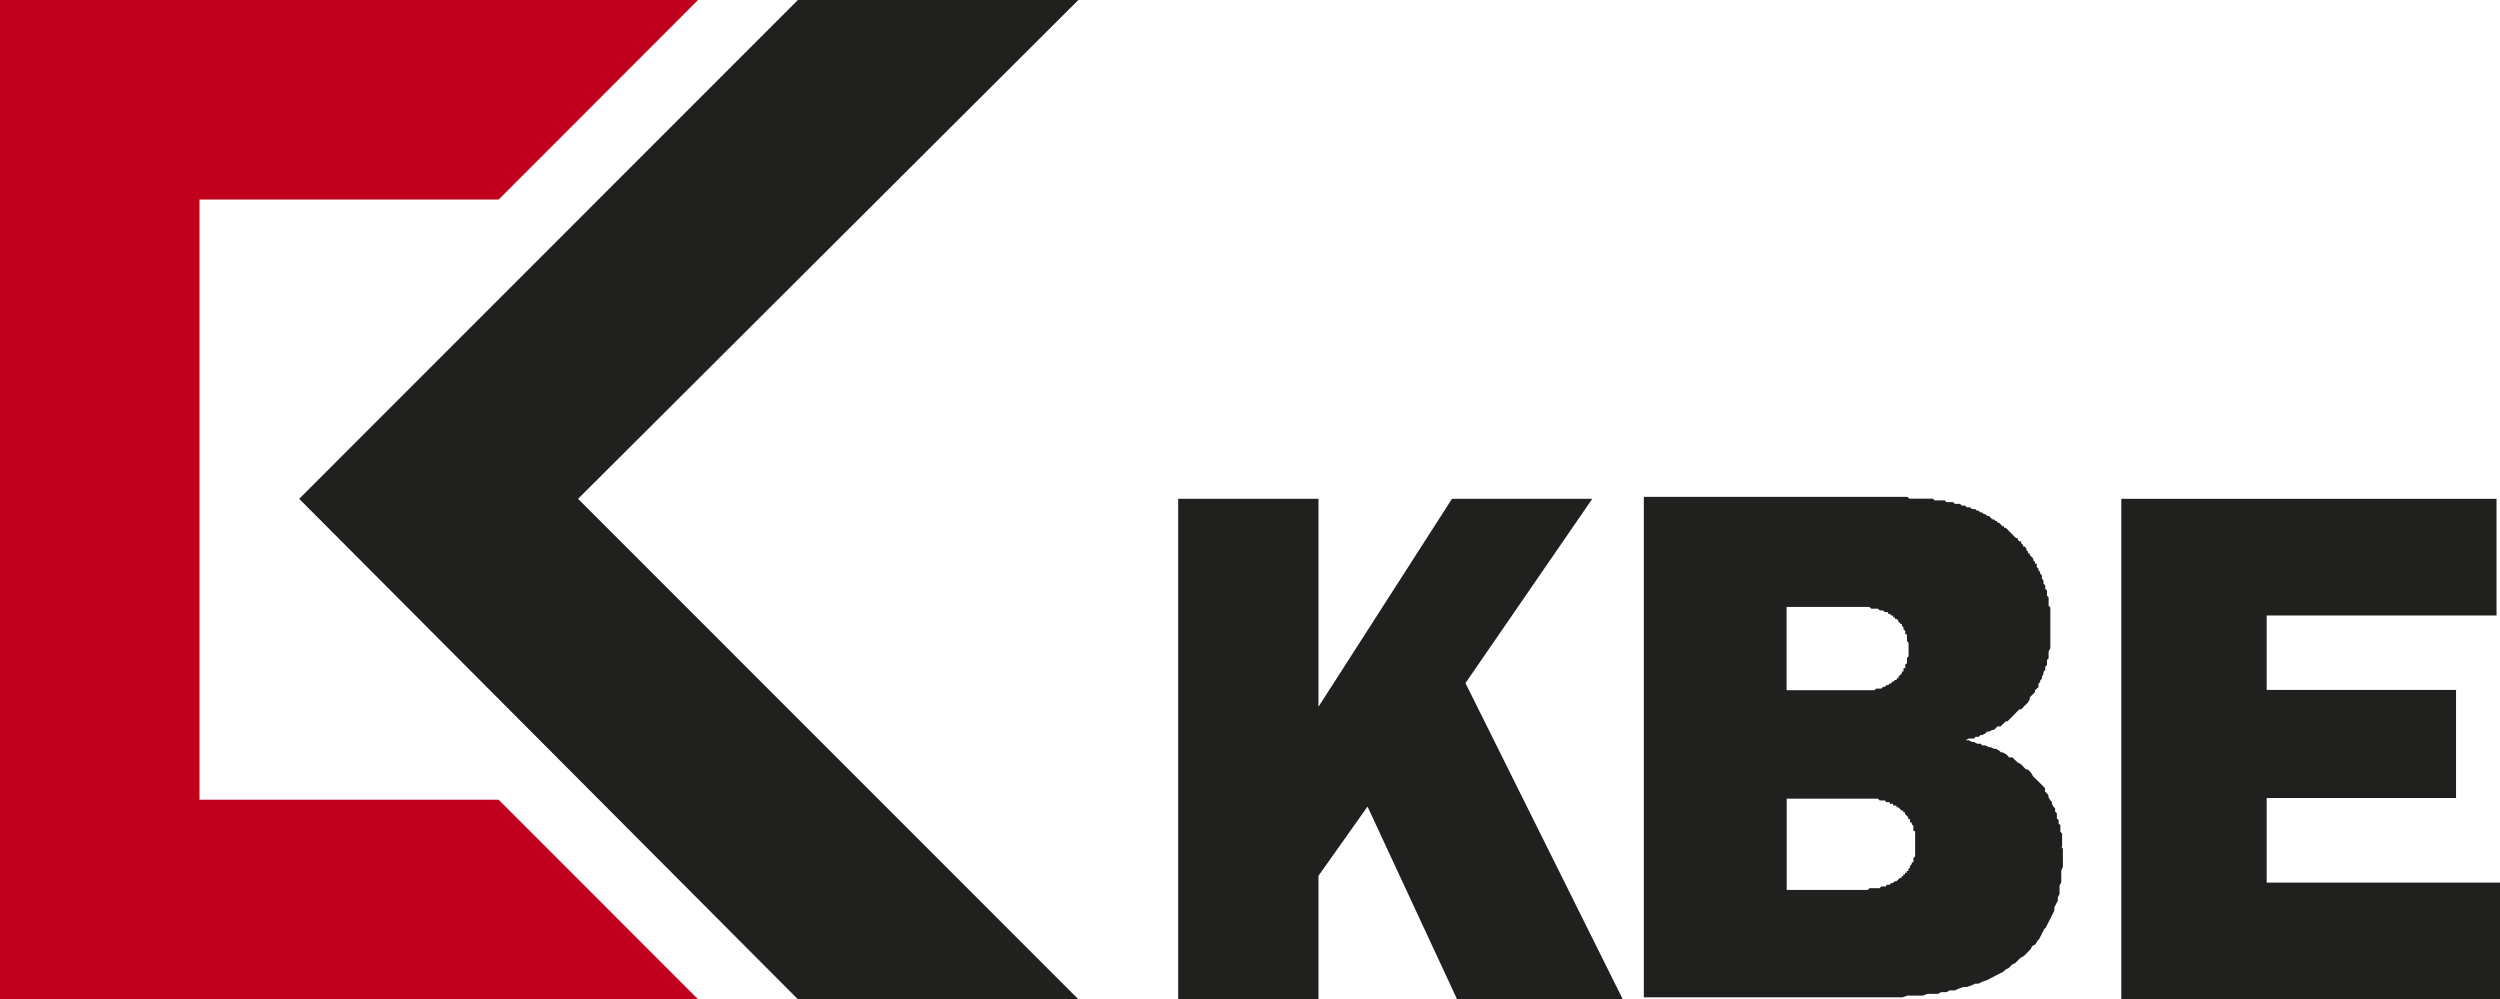
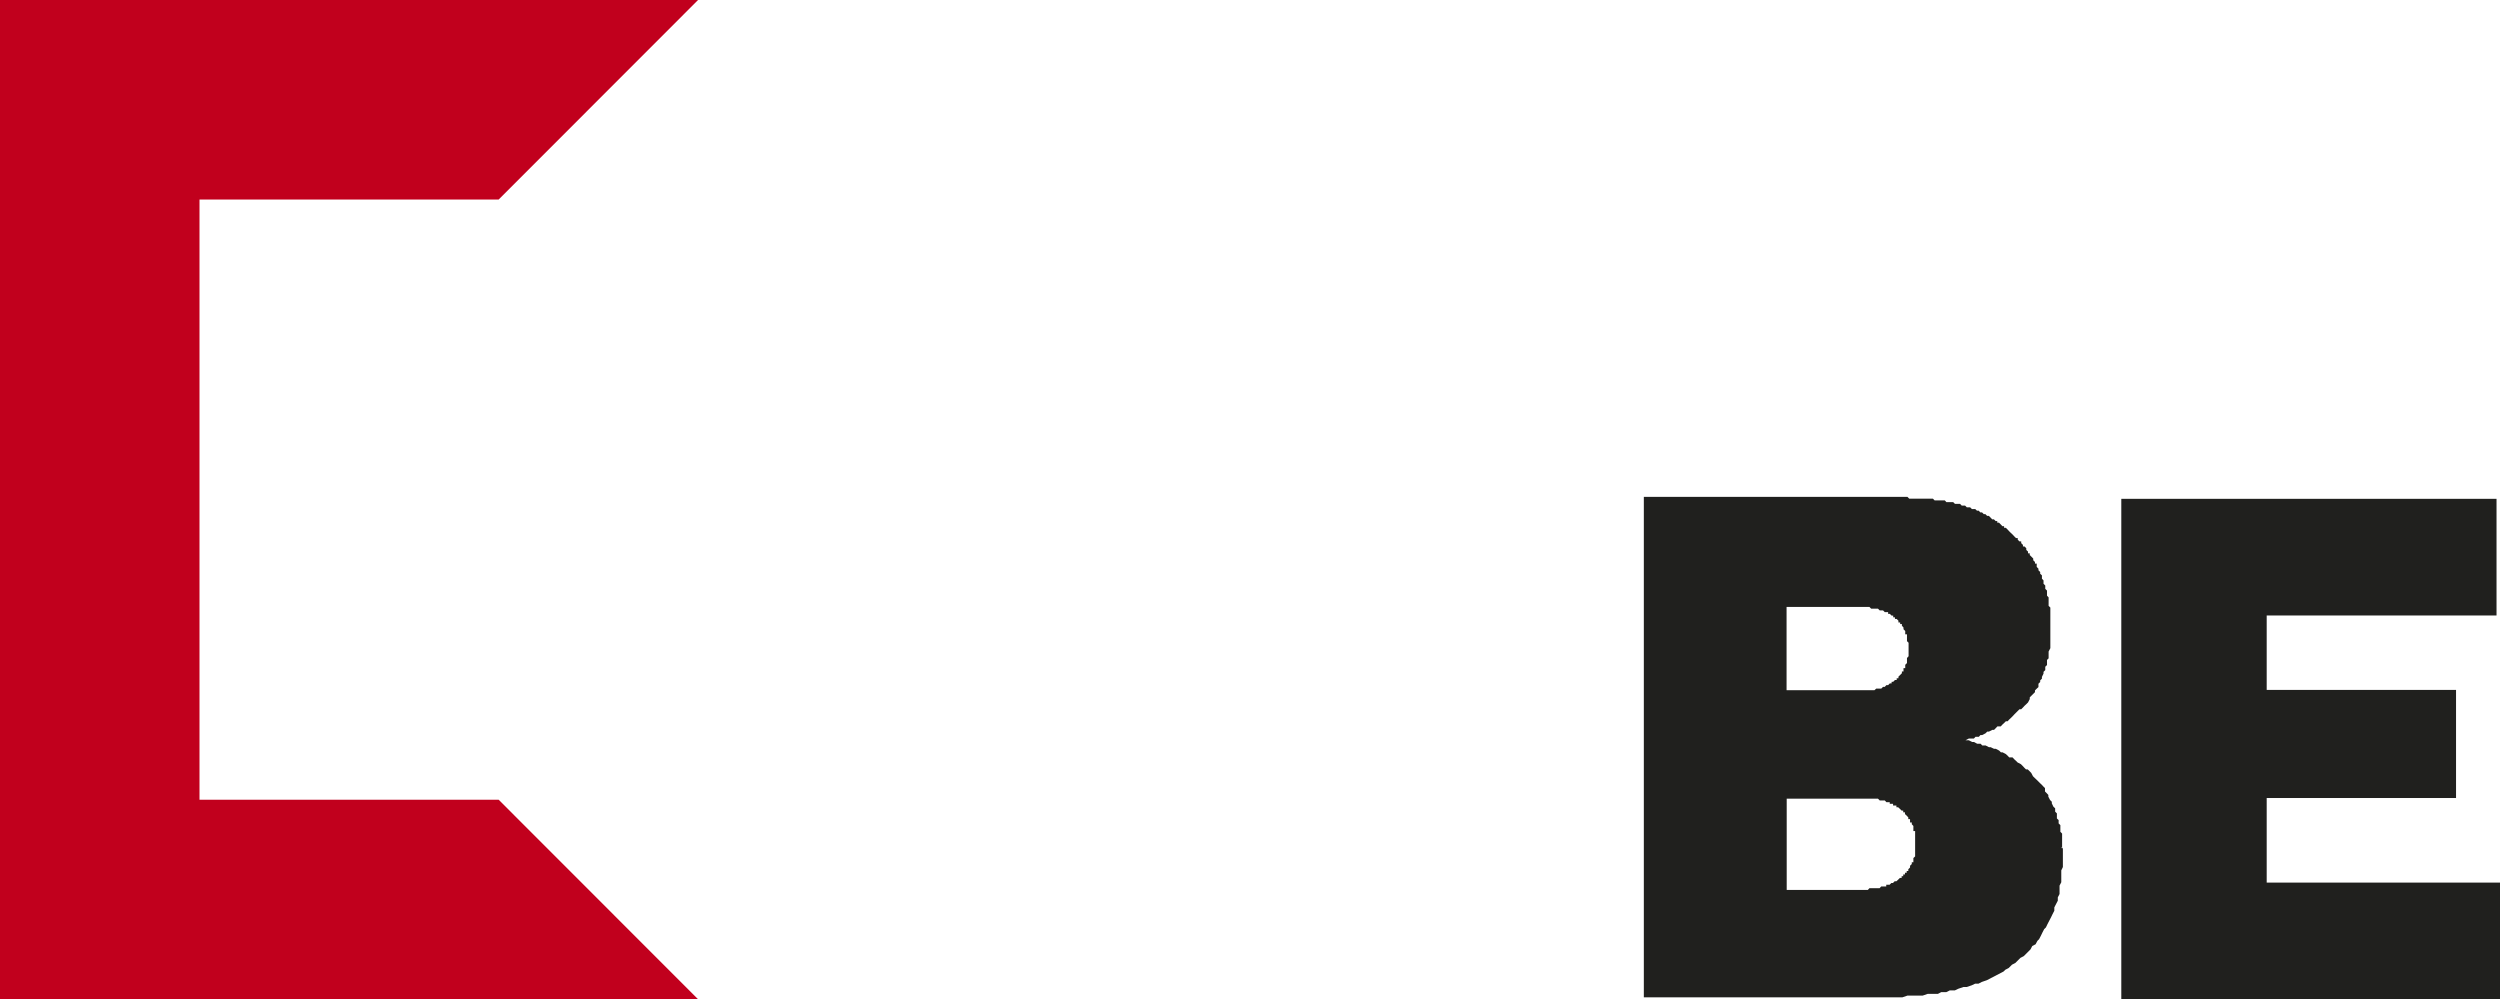
<svg xmlns="http://www.w3.org/2000/svg" id="_Слой_2" data-name="Слой 2" viewBox="0 0 187.09 74.78">
  <defs>
    <style>
      .cls-1 {
        fill: #c1001d;
      }

      .cls-1, .cls-2 {
        fill-rule: evenodd;
        stroke-width: 0px;
      }

      .cls-2 {
        fill: #20201e;
      }
    </style>
  </defs>
  <g id="_Слой_1-2" data-name="Слой 1">
-     <polygon class="cls-2" points="80.7 0 43.26 37.33 80.7 74.78 59.71 74.78 22.39 37.33 59.71 0 80.7 0" />
    <polygon class="cls-1" points="37.32 59.85 52.24 74.78 0 74.78 0 0 52.24 0 37.32 14.93 14.93 14.93 14.93 59.85 37.32 59.85" />
-     <polygon class="cls-2" points="88.17 74.78 98.67 74.78 98.67 65.54 102.34 60.36 109.04 74.78 121.44 74.78 109.67 51.12 119.16 37.33 108.66 37.33 98.67 52.89 98.67 37.33 88.17 37.33 88.17 74.78" />
    <polygon class="cls-2" points="158.75 74.78 187.09 74.78 187.09 66.05 169.63 66.05 169.63 59.72 183.8 59.72 183.8 51.63 169.63 51.63 169.63 46.06 186.83 46.06 186.83 37.33 158.75 37.33 158.75 74.78" />
    <path class="cls-2" d="m143.19,64.53h-.12v.13l-.13.13v.13l-.13.13v.13h-.12v.13h-.13v.13h-.13v.13h-.12v.13h-.13l-.13.13-.13.12h-.13l-.13.13h-.12l-.13.13h-.25v.13h-.38l-.12.13h-.76l-.12.13h-6.07v-6.83h6.83l.13.13h.38l.12.13h.25v.12h.25v.13h.25v.13h.13l.13.12.13.13h.12v.13h.13v.13l.13.12.12.13v.13h.13v.25h.13v.13l.12.13v.38h.13v1.9l-.13.12v.38Zm-9.49-19.11h6.2l.13.13h.51l.13.13h.25l.13.13h.25v.13h.13l.13.13h.12v.13h.13v.12h.13l.13.13v.13h.13v.12h.13v.13l.12.13v.13l.13.13v.25h.13v.51l.12.12v1.01l-.12.13v.38l-.13.13v.25h-.13v.25h-.12v.13l-.13.13-.13.13v.12h-.13v.13h-.13l-.13.13h-.12v.12h-.13l-.13.13h-.13l-.12.13h-.13l-.13.13h-.38l-.13.12h-6.58v-6.2Zm20.62,18.1v-1.14l-.13-.13v-.5l-.13-.13v-.25l-.13-.12v-.38l-.13-.13v-.25l-.13-.12-.12-.25v-.12l-.13-.13-.13-.25v-.13l-.12-.13-.13-.13v-.25l-.13-.13-.12-.13-.13-.12-.13-.13-.13-.13-.13-.12-.13-.13-.13-.25-.13-.13-.13-.13h-.13l-.13-.13-.12-.13-.13-.13-.25-.13-.13-.13-.13-.12-.12-.13h-.25l-.12-.13-.13-.12-.25-.13h-.12l-.13-.13-.25-.13h-.13l-.25-.12h-.13l-.25-.13h-.25l-.13-.13h-.25l-.25-.13h-.13l-.25-.13h-.25l.25-.13h.38l.12-.13h.25l.12-.13h.13l.25-.13.13-.13h.13l.25-.13h.13l.13-.13.12-.13h.25l.12-.13.13-.12.04-.04.09-.09h.13l.12-.13.13-.12.13-.13.12-.13.13-.13.13-.13.13-.13h.13l.13-.13.12-.13.13-.12.13-.13.13-.25v-.13l.13-.13.13-.13.13-.13v-.13l.13-.13.13-.12v-.25l.13-.13v-.12l.13-.13v-.13l.12-.25v-.13l.13-.13v-.25l.13-.13v-.38l.12-.12v-.51l.13-.25v-3.04l-.13-.13v-.63l-.12-.13v-.38l-.13-.13v-.25l-.13-.13v-.25l-.12-.13v-.25l-.13-.12v-.13l-.13-.13v-.12l-.13-.13v-.25h-.13v-.12l-.13-.13v-.13l-.13-.13-.13-.13v-.13h-.13v-.13l-.13-.12v-.13l-.13-.13h-.12v-.12l-.13-.13v-.13h-.13l-.13-.13v-.12h-.13l-.13-.13-.12-.13-.13-.12-.13-.13-.12-.13-.13-.13h-.13v-.12h-.13l-.12-.13-.13-.13h-.13v-.12h-.12l-.13-.13h-.13l-.12-.13-.13-.13h-.13l-.13-.13h-.12l-.13-.13h-.13l-.12-.13h-.13l-.13-.12h-.25l-.13-.13h-.25l-.13-.13h-.25l-.13-.13h-.38l-.13-.13h-.51l-.12-.13h-.76l-.13-.13h-1.77l-.13-.13h-19.73v37.45h19.35l.38-.13h1.14l.38-.13h.76l.25-.13h.38l.26-.13h.38l.25-.12.38-.13h.25l.38-.13.25-.12h.25l.25-.13.38-.13.25-.13.25-.13.25-.13.25-.13.25-.13.13-.13.25-.13.25-.25.25-.13.13-.13.25-.25.25-.13.13-.13.25-.25.13-.13.13-.25.25-.13.13-.25.13-.13.13-.25.12-.25.13-.25.13-.13.12-.25.13-.25.13-.25.12-.25.13-.25v-.25l.13-.25.13-.25v-.25l.13-.25v-.63l.13-.25v-.89l.12-.25v-1.39l-.12-.13Z" />
  </g>
</svg>